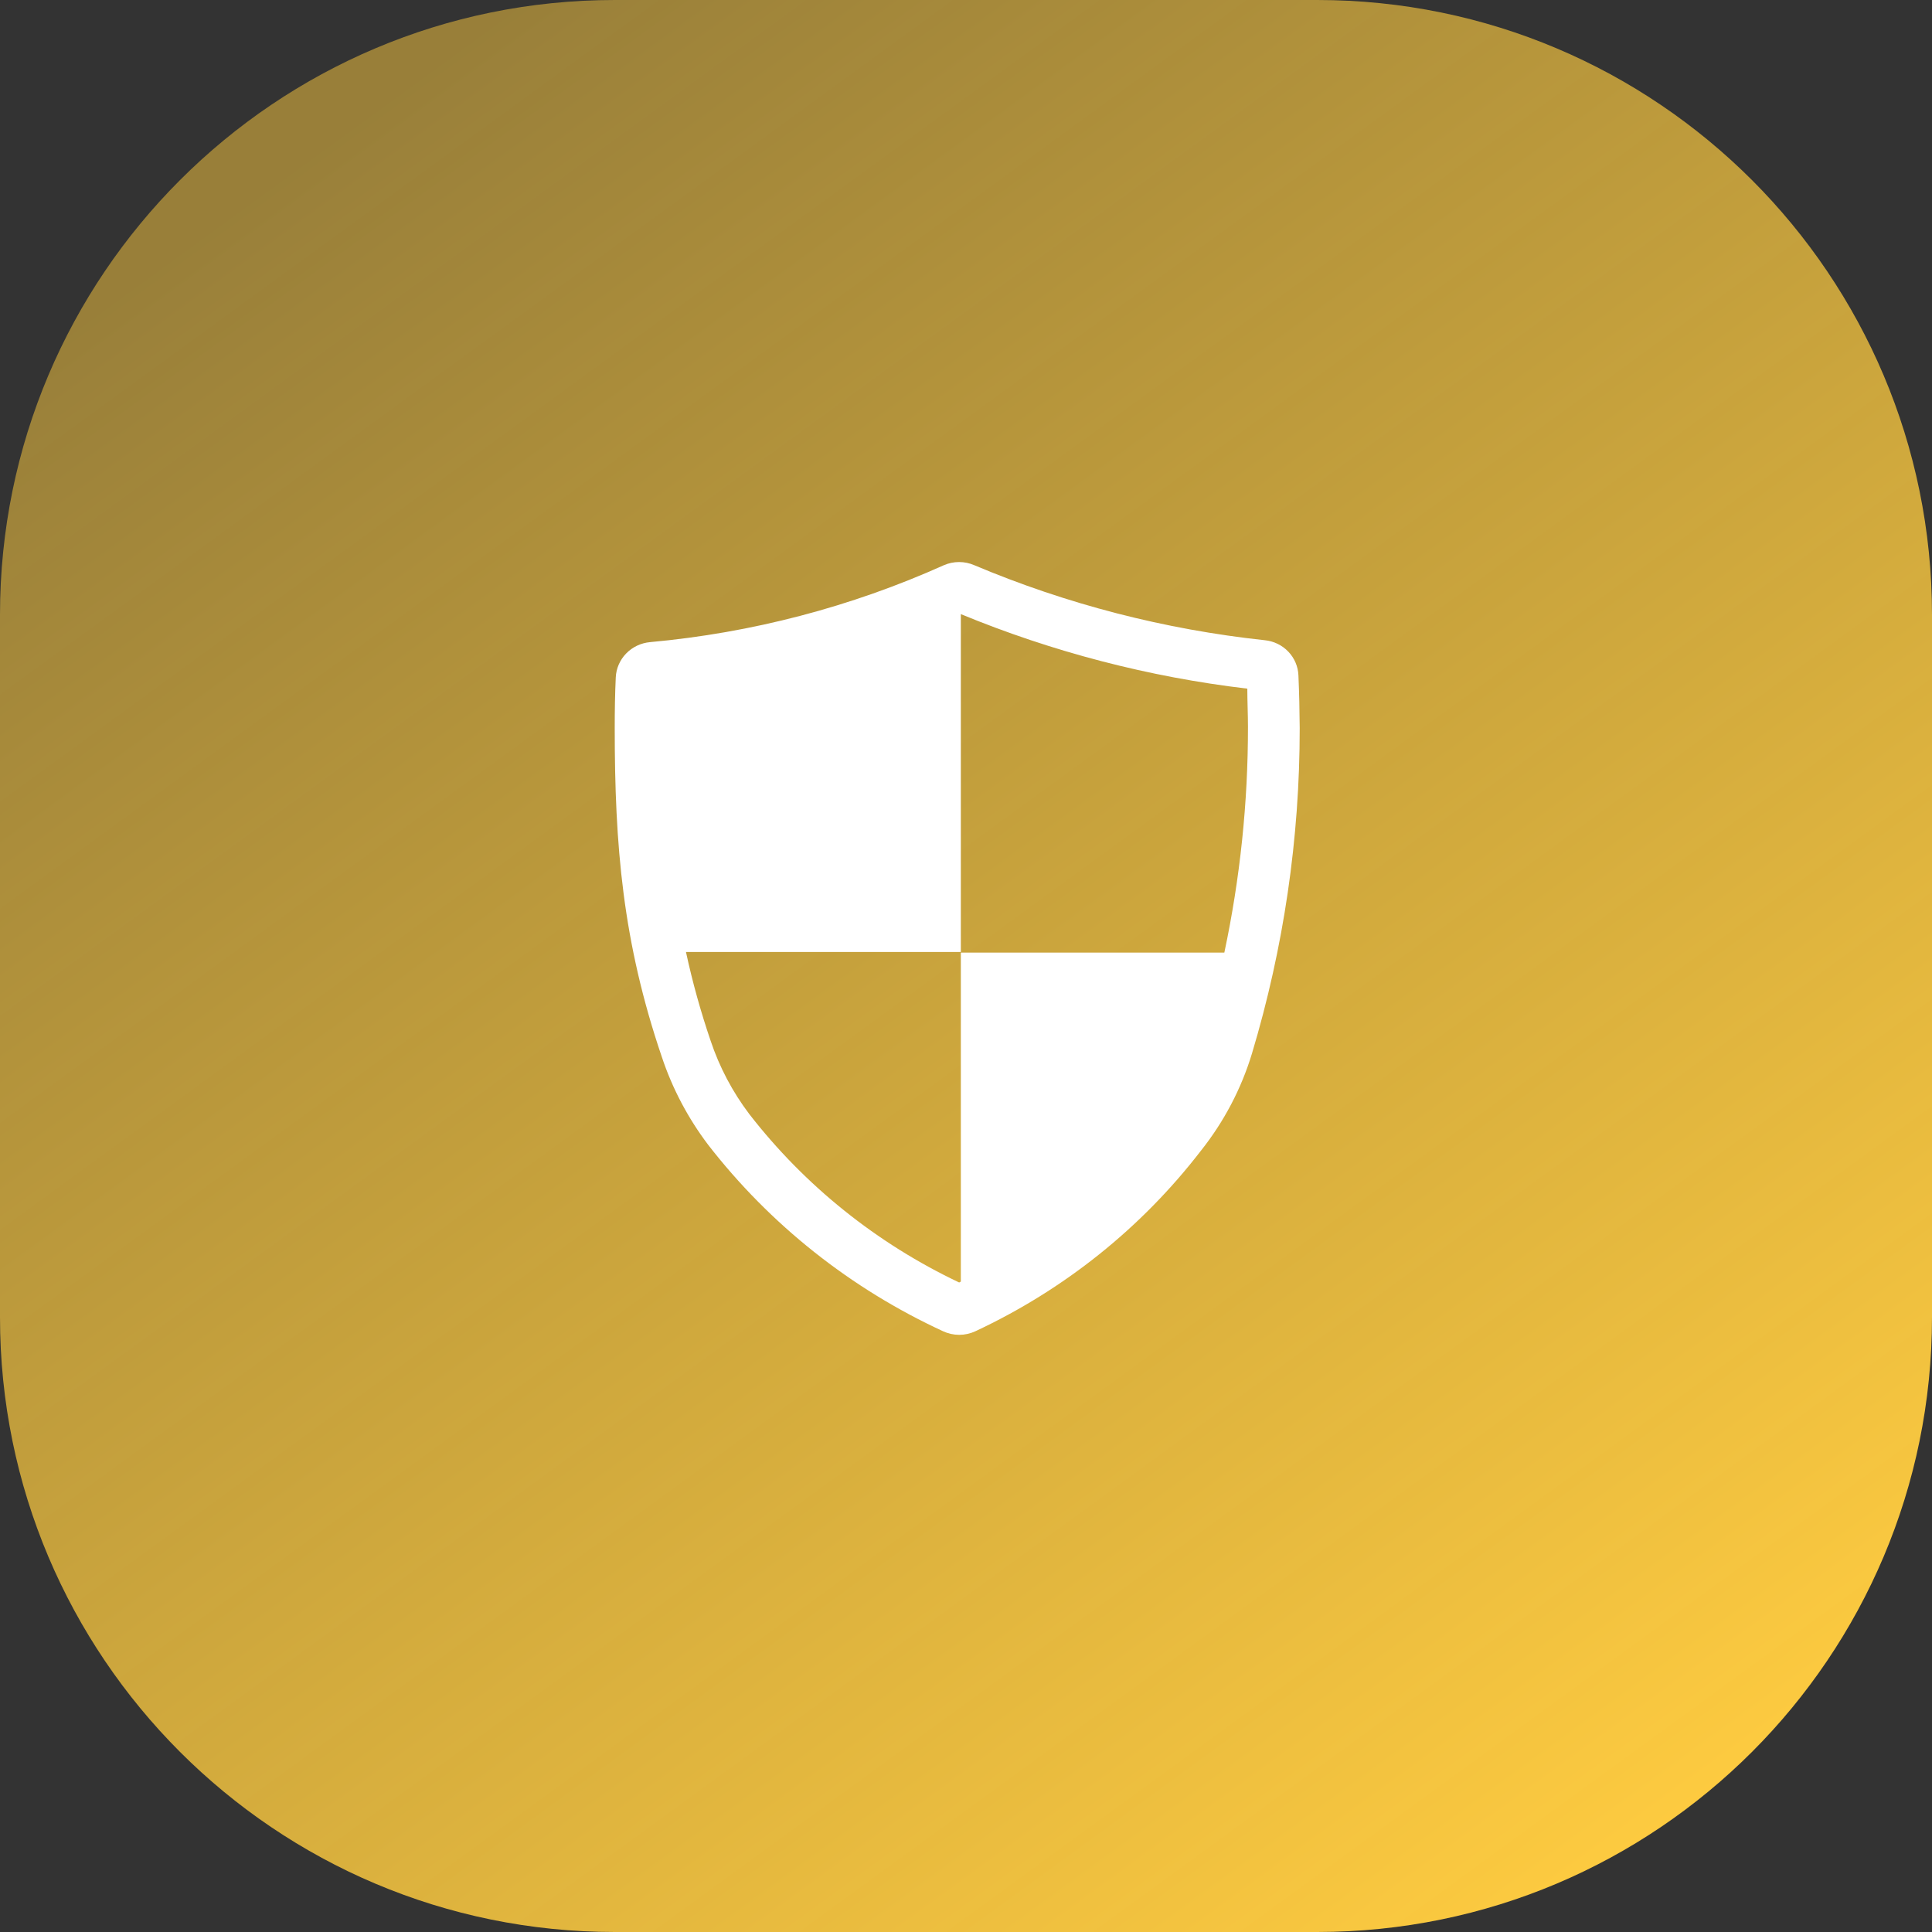
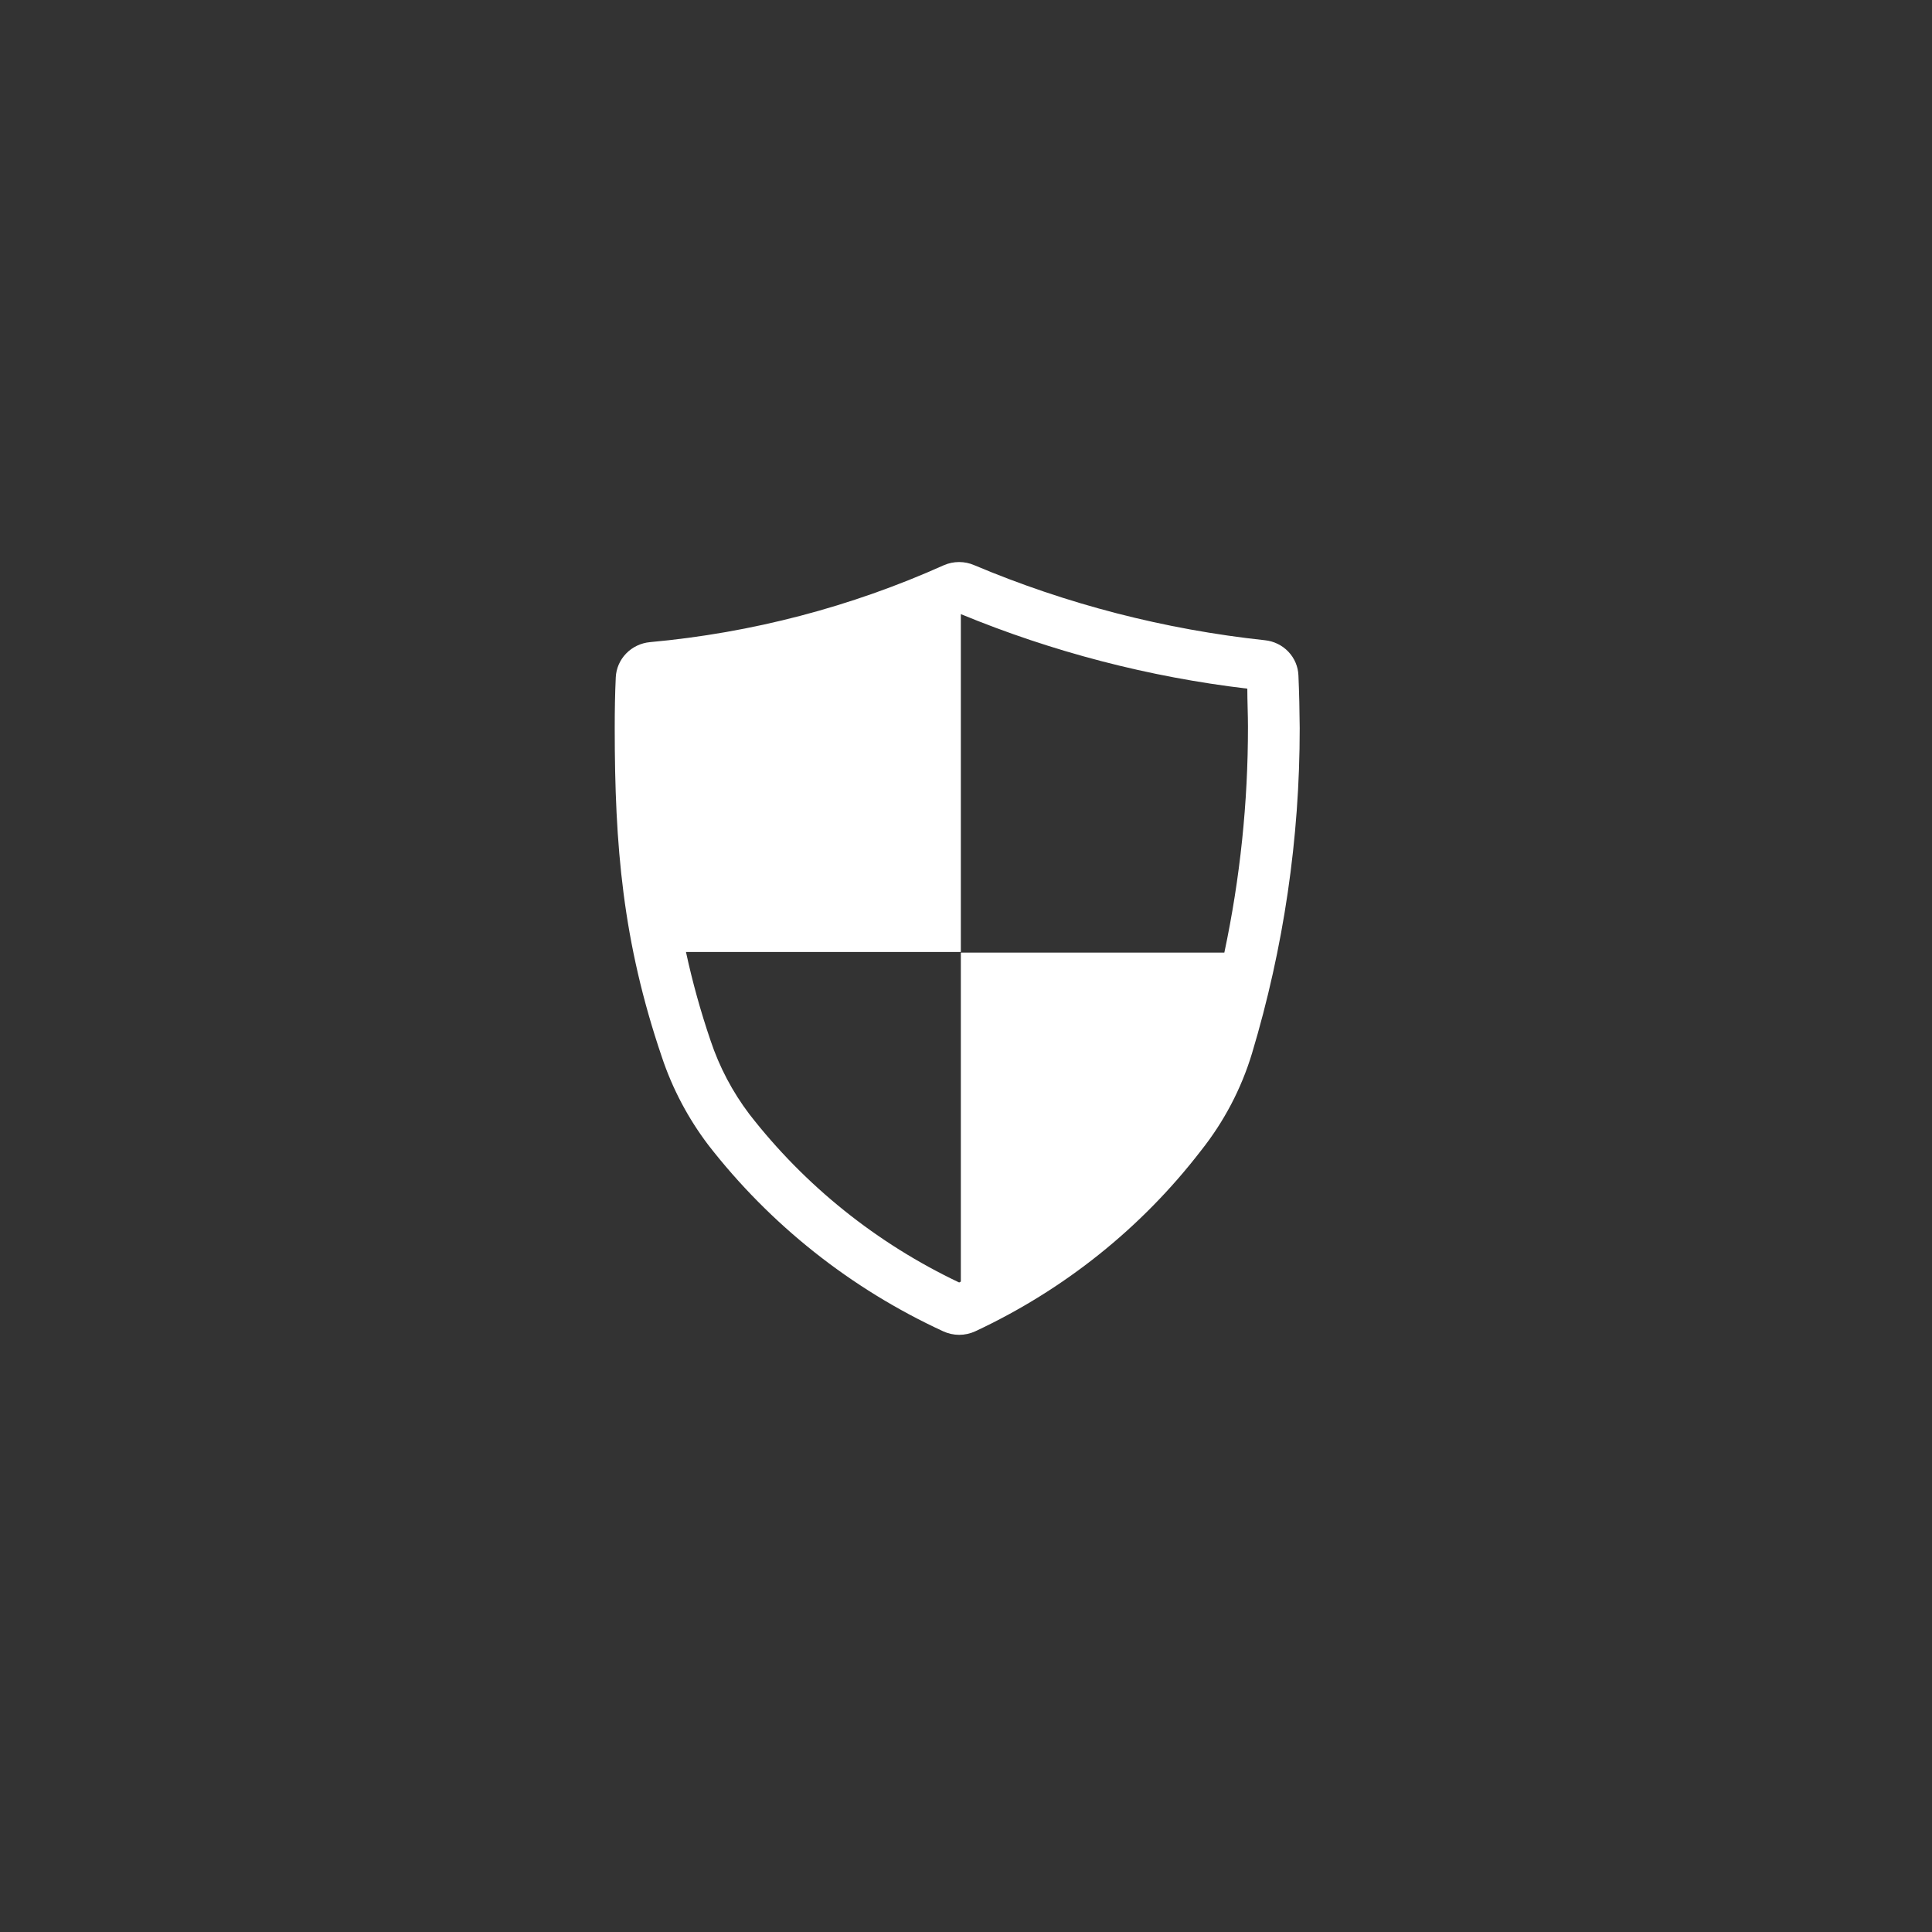
<svg xmlns="http://www.w3.org/2000/svg" width="110" height="110" viewBox="0 0 110 110" fill="none">
  <rect x="0" y="0" width="110" height="110" fill="#333333" stroke="none" />
  <g id="Secure" clip-path="url(#clip0_206_714)">
-     <path id="Rounded Rectangle 528" d="M75 0H35C15.67 0 0 15.67 0 35V75C0 94.33 15.67 110 35 110H75C94.33 110 110 94.33 110 75V35C110 15.67 94.33 0 75 0Z" fill="url(#paint0_linear_206_714)" />
    <path id="Vector" d="M73.927 38.451C73.906 37.948 73.702 37.469 73.351 37.102C73 36.734 72.526 36.504 72.016 36.452C66.316 35.841 60.739 34.401 55.47 32.179C55.198 32.061 54.904 32 54.606 32C54.309 32 54.015 32.061 53.743 32.179C48.457 34.553 42.801 36.034 37.013 36.56C36.496 36.607 36.013 36.835 35.654 37.204C35.294 37.573 35.083 38.057 35.059 38.567C35.015 39.491 35 40.458 35 41.454C35 48.145 35.448 53.609 37.682 60.178C38.28 61.974 39.171 63.664 40.319 65.18C43.844 69.726 48.434 73.369 53.699 75.798C53.984 75.93 54.295 75.999 54.61 76C54.928 76 55.241 75.931 55.529 75.798C60.591 73.433 64.999 69.905 68.379 65.512C69.689 63.863 70.674 61.988 71.281 59.983C73.088 53.967 74.004 47.727 74 41.454C73.993 40.472 73.971 39.462 73.927 38.451ZM69.709 54.237H54.706V72.968L54.61 73.019C49.916 70.791 45.823 67.507 42.663 63.433C41.704 62.166 40.96 60.755 40.459 59.254C39.894 57.597 39.425 55.91 39.056 54.201H54.706V34.965C59.916 37.115 65.406 38.544 71.017 39.209C71.017 39.931 71.054 40.689 71.054 41.375C71.058 45.696 70.607 50.007 69.709 54.237Z" fill="white" />
  </g>
  <defs>
    <linearGradient id="paint0_linear_206_714" x1="91.5" y1="110" x2="17.5" y2="8.5" gradientUnits="userSpaceOnUse">
      <stop stop-color="#FFCC40" />
      <stop offset="1" stop-color="#FFCC40" stop-opacity="0.5" />
    </linearGradient>
    <clipPath id="clip0_206_714">
      <rect width="110" height="110" fill="white" />
    </clipPath>
  </defs>
</svg>